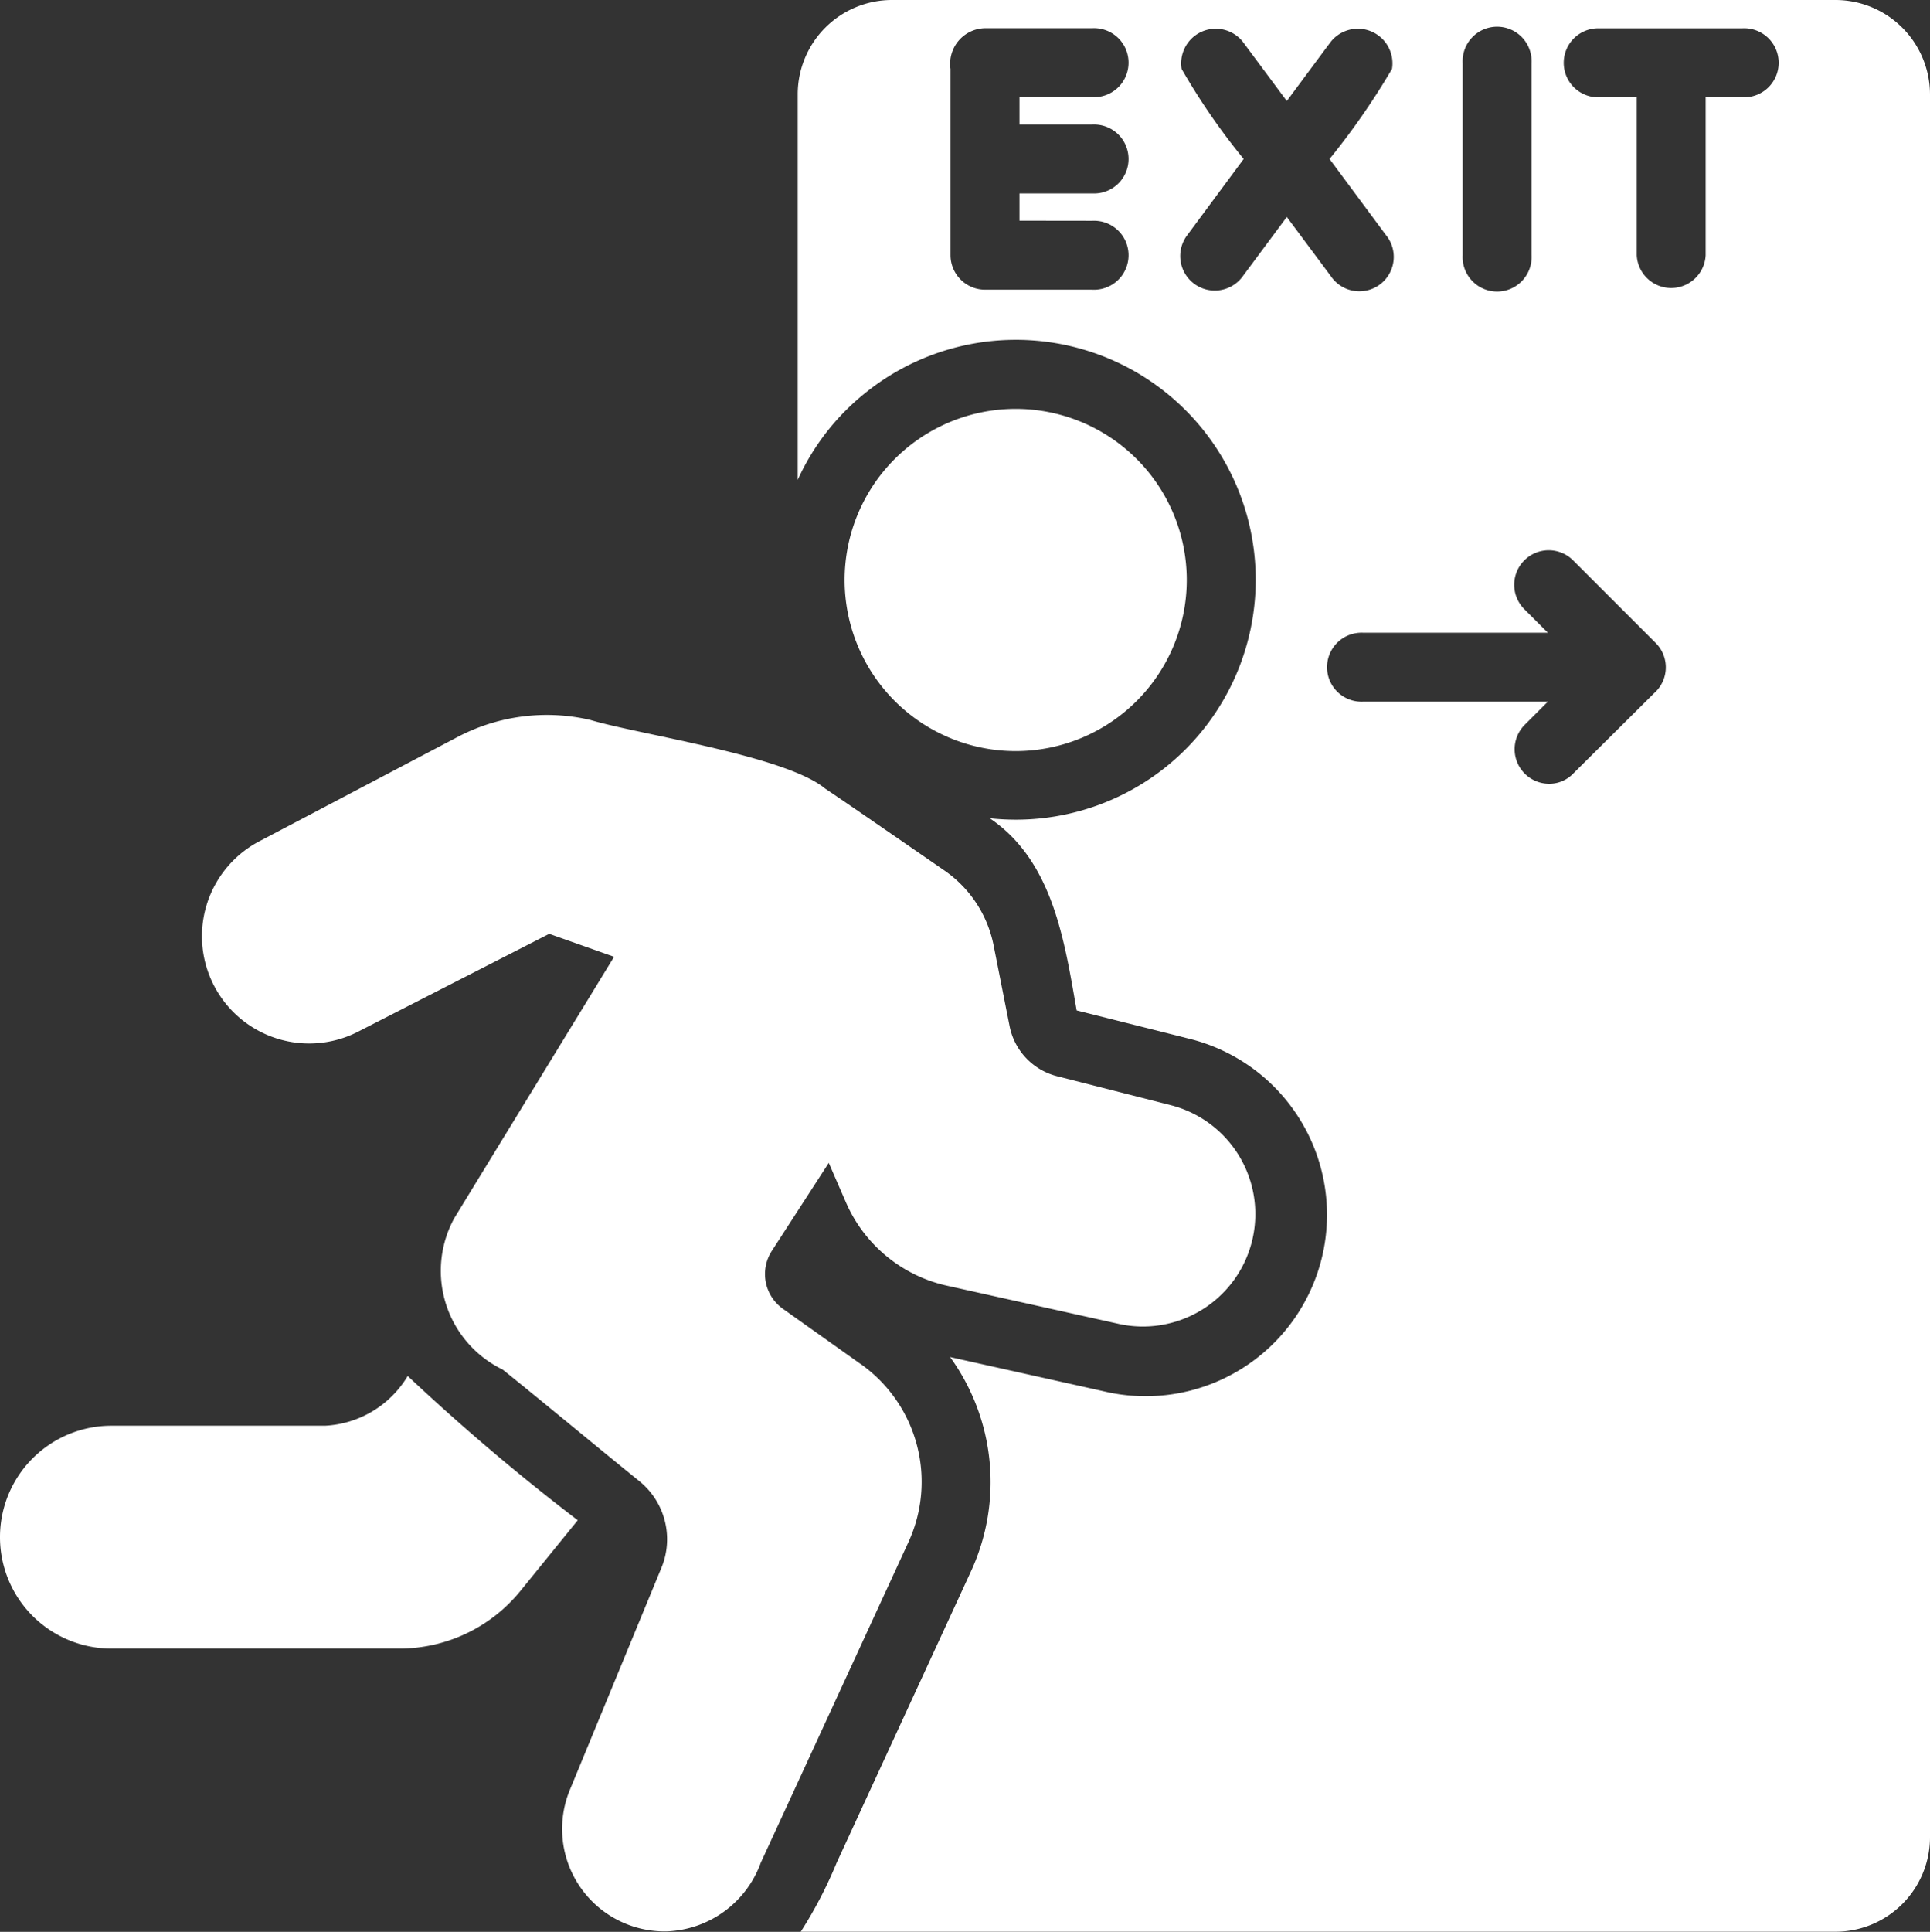
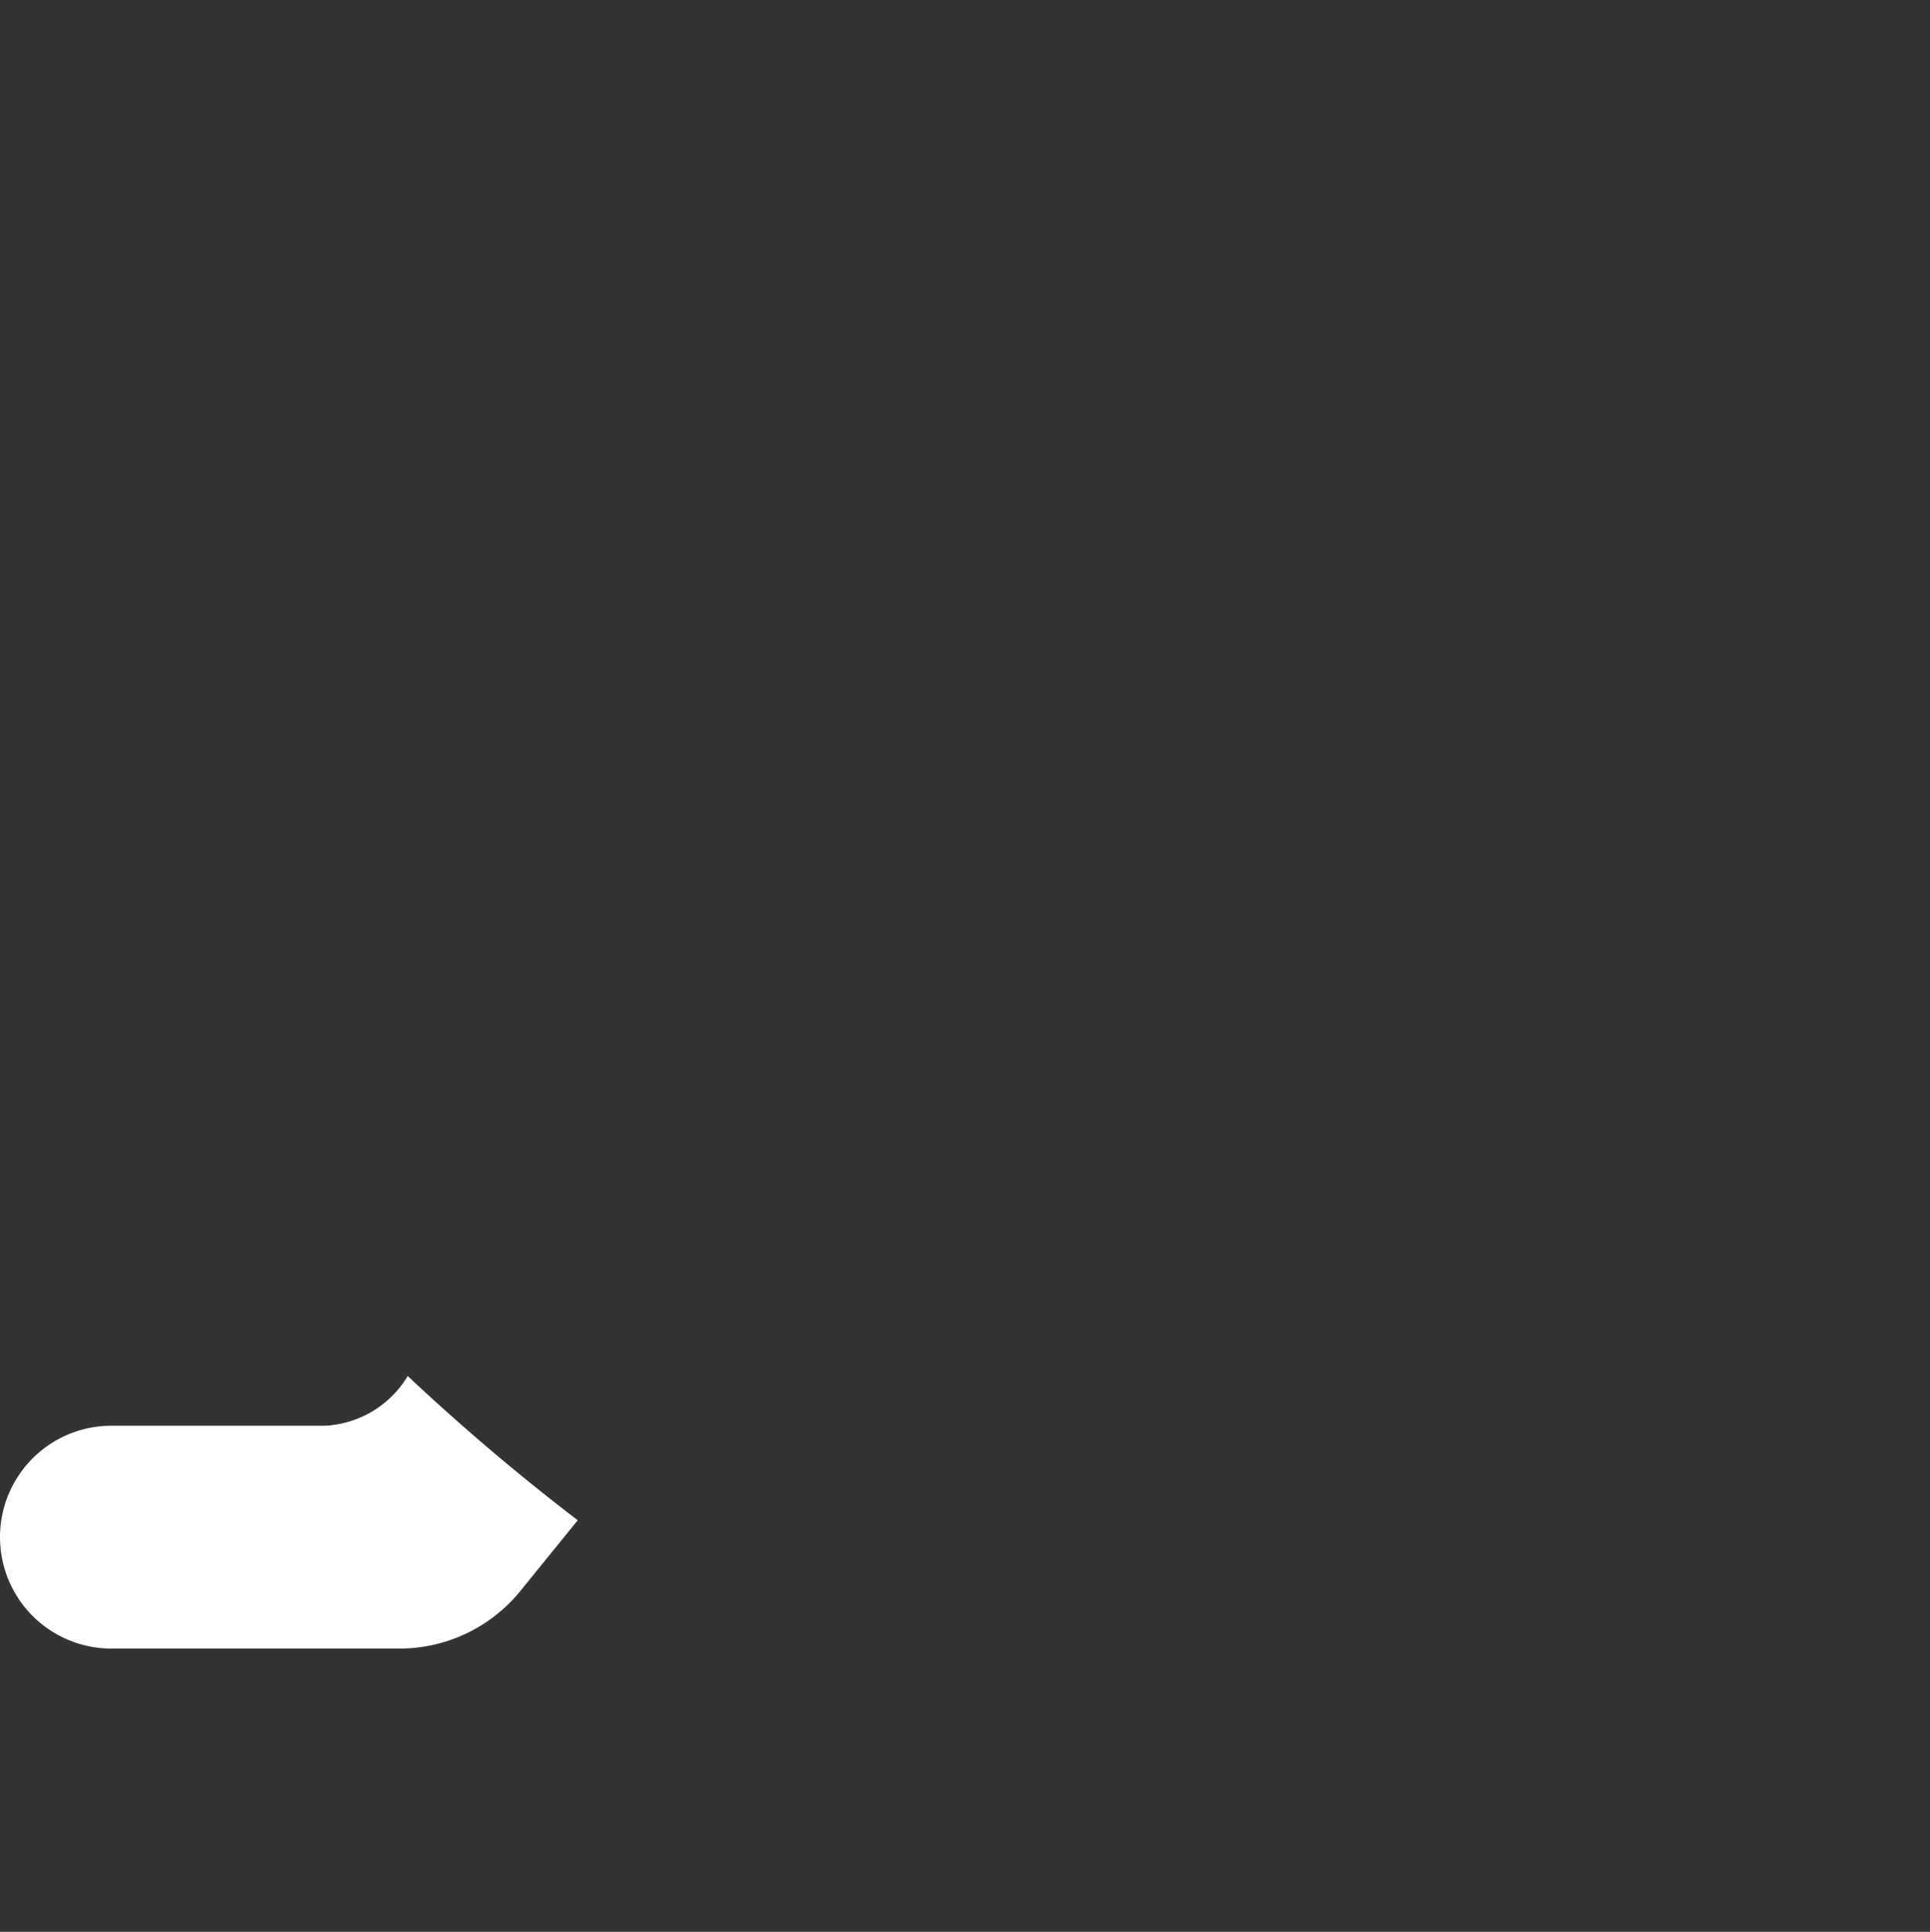
<svg xmlns="http://www.w3.org/2000/svg" width="42.015" height="42.045" viewBox="0 0 42.015 42.045">
  <rect x="0" y="0" width="42.015" height="42.045" fill="#333333" stroke="none" />
  <g id="exit" transform="translate(-4.005 -4)">
-     <path id="Path_15" data-name="Path 15" d="M32.23,23.3a3.724,3.724,0,1,0,0-7.448A3.724,3.724,0,0,0,32.23,23.3Z" transform="translate(-6.114 -2.953)" fill="#fff" />
-     <path id="Path_16" data-name="Path 16" d="M24.221,38.866,22.509,37.65a.928.928,0,0,1-.24-1.261l1.239-1.915.375.863a3.141,3.141,0,0,0,2.192,1.809l3.747.833a2.447,2.447,0,0,0,1.134-4.76l-2.478-.631a1.408,1.408,0,0,1-1.036-1.1L27.1,29.759a2.593,2.593,0,0,0-1.081-1.652c-.579-.4-2.025-1.4-2.59-1.779-.864-.716-4.052-1.176-5.113-1.494a4.177,4.177,0,0,0-2.868.36l-4.325,2.275a2.334,2.334,0,1,0,2.147,4.145l4.152-2.125,1.412.5-3.476,5.684a2.388,2.388,0,0,0,1.051,3.3c.835.67,2.154,1.766,2.981,2.433a1.625,1.625,0,0,1,.473,1.885l-2,4.85A2.23,2.23,0,0,0,19.986,51.2a2.266,2.266,0,0,0,2.042-1.494l3.213-6.975a3.14,3.14,0,0,0-1.021-3.867Z" transform="translate(-1.461 -5.165)" fill="#fff" />
    <path id="Path_17" data-name="Path 17" d="M12.88,43.89a2.229,2.229,0,0,1-1.8,1.081H6.43a2.425,2.425,0,1,0,0,4.85H12.7a3.393,3.393,0,0,0,2.628-1.247l1.254-1.546a47.659,47.659,0,0,1-3.7-3.138Z" transform="translate(0 -9.941)" fill="#fff" />
-     <path id="Path_18" data-name="Path 18" d="M49.727,4H29.185a2.052,2.052,0,0,0-2.05,2.05v8.394a5.142,5.142,0,0,1,1.5-1.915,5.222,5.222,0,1,1,2.68,9.28c1.377.931,1.627,2.672,1.892,4.182l2.418.608a3.948,3.948,0,1,1-1.832,7.681l-3.341-.744a4.636,4.636,0,0,1,.458,4.655l-2.928,6.352a9.4,9.4,0,0,1-.781,1.5H49.727A2.059,2.059,0,0,0,51.784,44V6.05A2.059,2.059,0,0,0,49.727,4Zm-5.135.616H47.7a.751.751,0,1,1,0,1.5h-.8V9.556a.751.751,0,0,1-1.5,0V6.117h-.8a.751.751,0,1,1,0-1.5ZM39.448,19.271a.751.751,0,1,1,0-1.5h4.017l-.511-.511a.751.751,0,0,1,1.059-1.066l1.794,1.794a.75.75,0,0,1-.03,1.1L44.013,20.84a.721.721,0,0,1-.526.218.752.752,0,0,1-.533-1.276l.511-.511Zm2.162-13.9a.751.751,0,1,1,1.5,0V9.556a.751.751,0,1,1-1.5,0ZM33.547,8.805a.751.751,0,1,1,0,1.5H31.212a.753.753,0,0,1-.751-.751V5.5a.774.774,0,0,1,.751-.886h2.335a.751.751,0,1,1,0,1.5H31.963V6.71h1.584a.751.751,0,1,1,0,1.5H31.963v.593Zm4.235-.083-.954,1.284a.752.752,0,1,1-1.209-.894l1.224-1.652A14.421,14.421,0,0,1,35.492,5.5a.753.753,0,0,1,1.336-.586c.234.315.718.966.954,1.284.236-.317.719-.97.954-1.284a.753.753,0,0,1,1.336.586,15.81,15.81,0,0,1-1.359,1.96l1.224,1.652a.749.749,0,1,1-1.2.893Z" transform="translate(-5.764)" fill="#fff" />
  </g>
</svg>